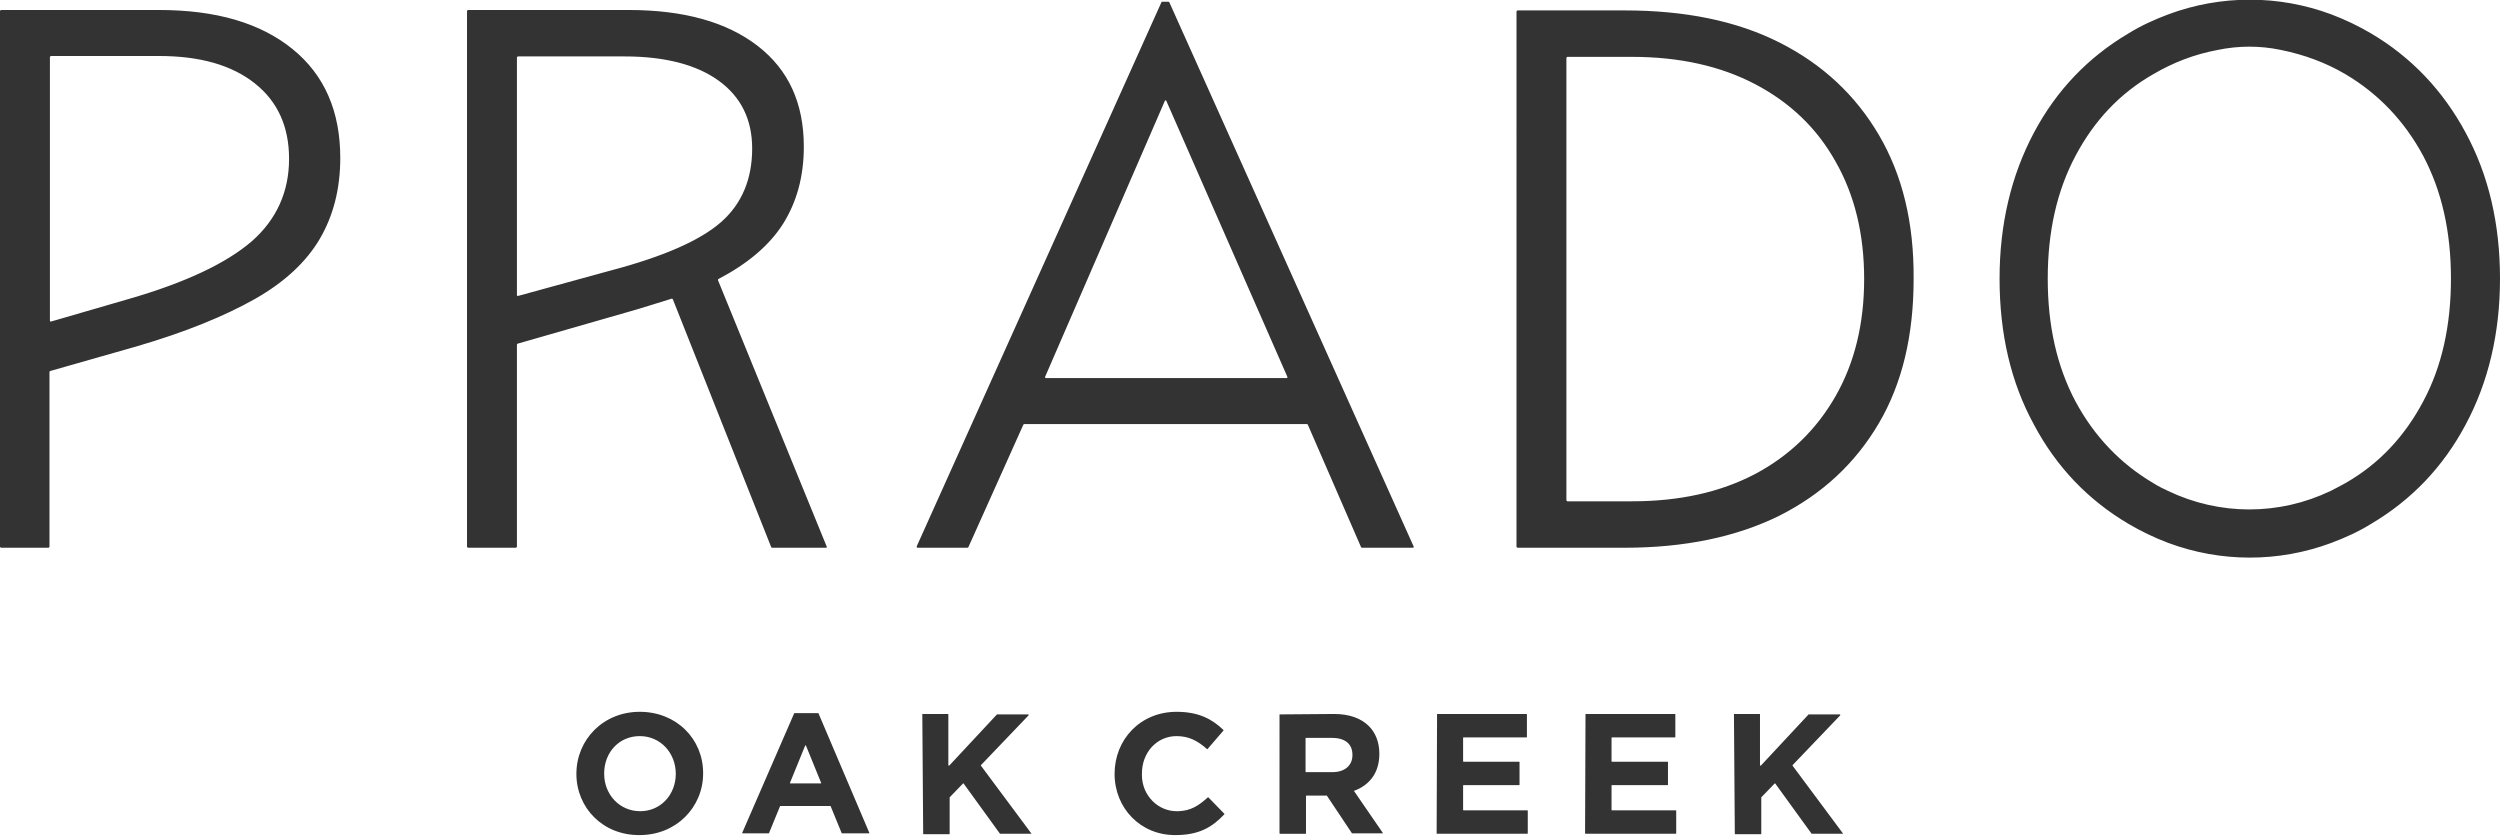
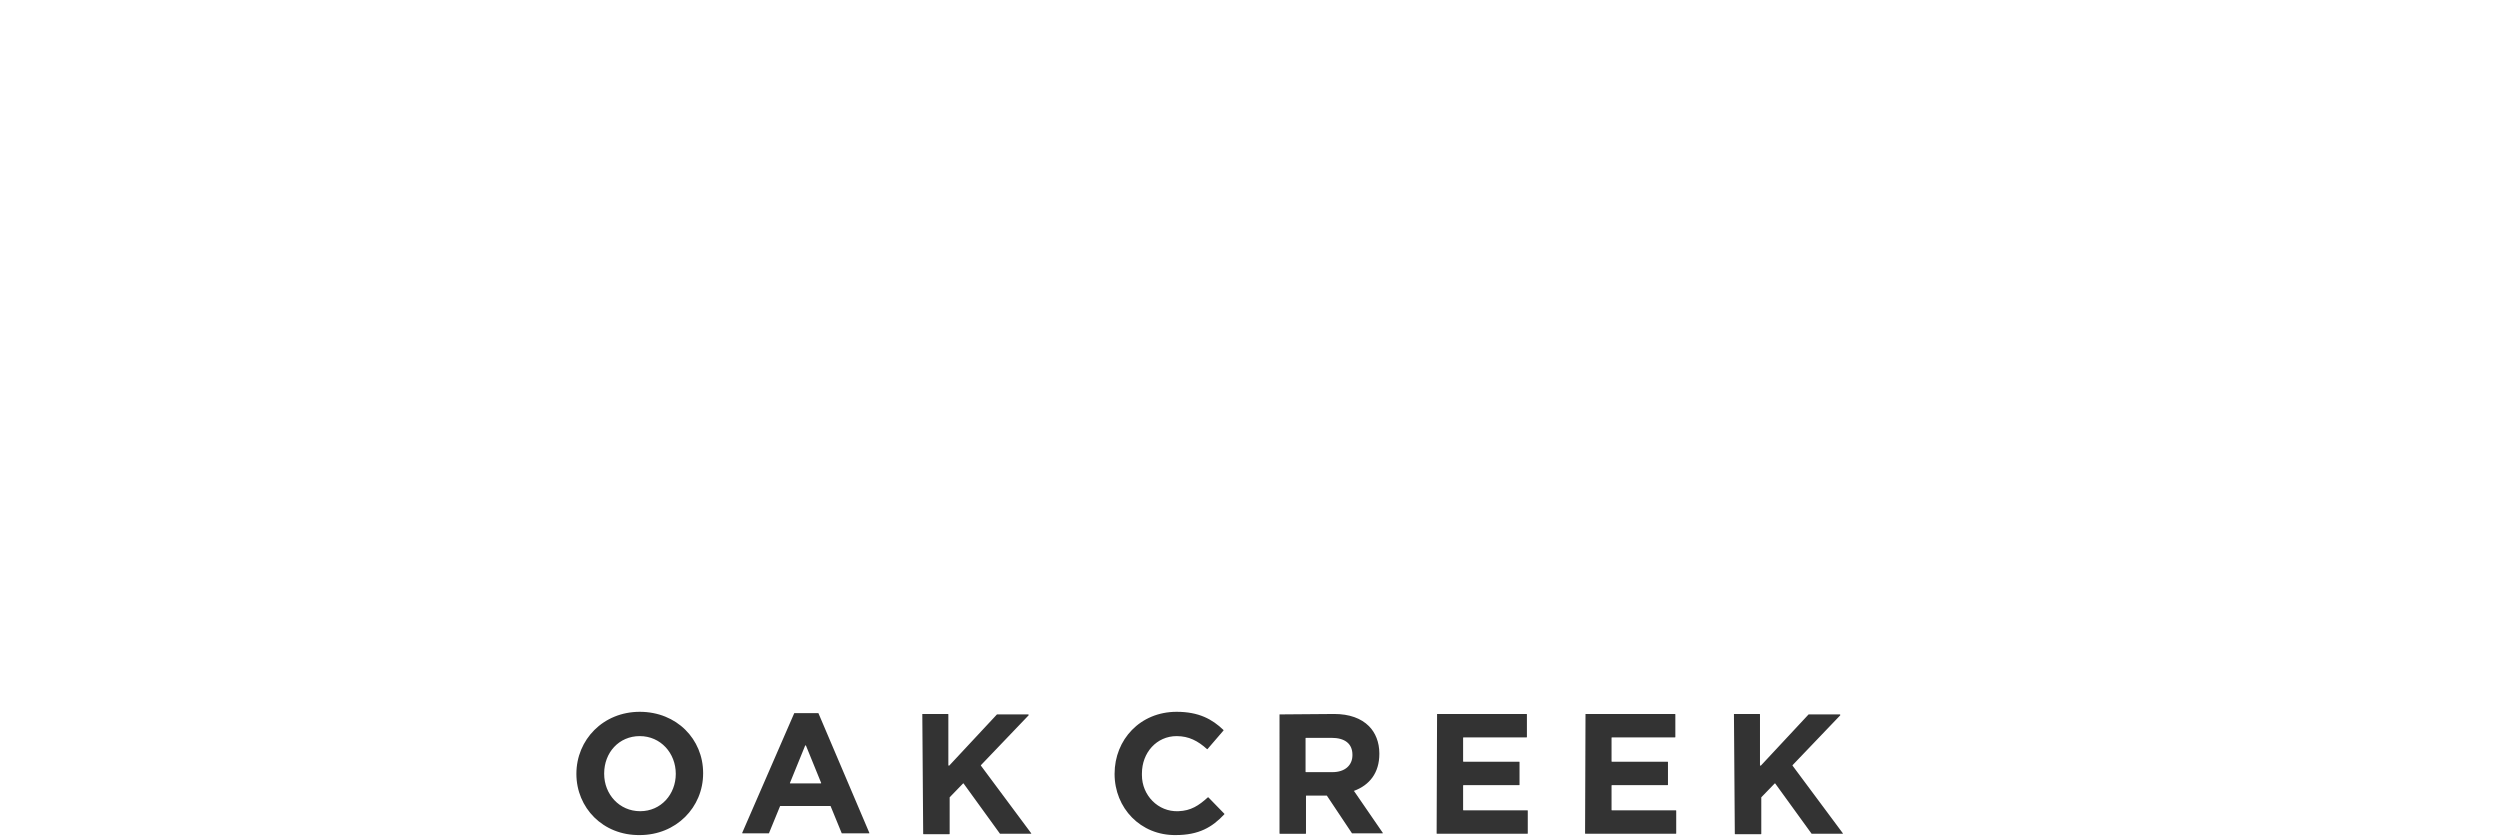
<svg xmlns="http://www.w3.org/2000/svg" version="1.1" id="Letters" x="0px" y="0px" viewBox="0 0 576 192.5" style="enable-background:new 0 0 576 192.5;" xml:space="preserve">
  <style type="text/css">
	.st0{fill:#333333;}
</style>
  <g>
    <path class="st0" d="M132.8,178.3L132.8,178.3c0-7.9,6.2-14.3,14.6-14.3c8.5,0,14.6,6.3,14.6,14.1v0.1c0,7.8-6.2,14.2-14.6,14.2   C138.9,192.5,132.8,186.1,132.8,178.3z M155.7,178.3L155.7,178.3c0-4.8-3.5-8.7-8.3-8.7s-8.2,3.8-8.2,8.6v0.1   c0,4.7,3.5,8.6,8.3,8.6S155.7,183,155.7,178.3z M183,164.3h5.5c0,0,0.1,0,0.1,0.1l11.7,27.5c0,0.1,0,0.1-0.1,0.1H194   c0,0-0.1,0-0.1-0.1l-2.5-6.1c0,0,0-0.1-0.1-0.1h-11.5c0,0-0.1,0-0.1,0.1l-2.5,6.1c0,0,0,0.1-0.1,0.1h-6c-0.1,0-0.1-0.1-0.1-0.1   L183,164.3C182.9,164.3,182.9,164.3,183,164.3z M189.2,180.4l-3.5-8.6c0-0.1-0.1-0.1-0.2,0l-3.5,8.6c0,0.1,0,0.1,0.1,0.1h7   C189.2,180.5,189.2,180.4,189.2,180.4z M212.5,164.5h5.9c0,0,0.1,0,0.1,0.1v11.7c0,0.1,0.1,0.1,0.2,0.1l11-11.8c0,0,0,0,0.1,0h7.1   c0.1,0,0.1,0.1,0.1,0.2l-11,11.5v0.1l11.6,15.6c0,0.1,0,0.1-0.1,0.1h-7h-0.1l-8.4-11.6h-0.1l-3.1,3.2c0,0,0,0,0,0.1v8.3   c0,0,0,0.1-0.1,0.1h-5.9c0,0-0.1,0-0.1-0.1L212.5,164.5C212.4,164.5,212.4,164.5,212.5,164.5z M256.8,178.3L256.8,178.3   c0-7.9,5.9-14.3,14.3-14.3c5.1,0,8.2,1.7,10.8,4.2v0.1l-3.7,4.3h-0.1c-2.1-1.9-4.2-3-7-3c-4.6,0-8,3.8-8,8.6v0.4   c0,4.6,3.7,8.5,8.4,8.3c2.9-0.1,4.7-1.3,6.8-3.2h0.1l3.7,3.8v0.1c-2.8,3-5.9,4.8-11.2,4.8C262.8,192.5,256.8,186.2,256.8,178.3z    M294.8,164.6C294.8,164.5,294.9,164.5,294.8,164.6l12.6-0.1c3.5,0,6.2,1,8,2.8c1.5,1.5,2.4,3.7,2.4,6.3v0.1c0,4.4-2.3,7.2-5.8,8.5   c-0.1,0-0.1,0.1,0,0.1l6.6,9.6c0,0.1,0,0.1-0.1,0.1h-6.9h-0.1l-5.8-8.7c0,0,0,0-0.1,0H301c0,0-0.1,0-0.1,0.1v8.6c0,0,0,0.1-0.1,0.1   h-5.9c0,0-0.1,0-0.1-0.1V164.6z M307,177.9c2.9,0,4.6-1.6,4.6-3.9v-0.1c0-2.6-1.8-3.9-4.8-3.9h-5.9c0,0-0.1,0-0.1,0.1v7.7   c0,0,0,0.1,0.1,0.1L307,177.9L307,177.9z M331.1,164.5h20.6c0,0,0.1,0,0.1,0.1v5.2c0,0,0,0.1-0.1,0.1h-14.5c0,0-0.1,0-0.1,0.1v5.4   c0,0,0,0.1,0.1,0.1H350c0,0,0.1,0,0.1,0.1v5.2c0,0,0,0.1-0.1,0.1h-12.8c0,0-0.1,0-0.1,0.1v5.6c0,0,0,0.1,0.1,0.1h14.7   c0,0,0.1,0,0.1,0.1v5.2c0,0,0,0.1-0.1,0.1h-20.8c0,0-0.1,0-0.1-0.1L331.1,164.5L331.1,164.5z M365.3,164.5h20.6c0,0,0.1,0,0.1,0.1   v5.2c0,0,0,0.1-0.1,0.1h-14.5c0,0-0.1,0-0.1,0.1v5.4c0,0,0,0.1,0.1,0.1h12.8c0,0,0.1,0,0.1,0.1v5.2c0,0,0,0.1-0.1,0.1h-12.8   c0,0-0.1,0-0.1,0.1v5.6c0,0,0,0.1,0.1,0.1h14.7c0,0,0.1,0,0.1,0.1v5.2c0,0,0,0.1-0.1,0.1h-20.8c0,0-0.1,0-0.1-0.1L365.3,164.5   C365.2,164.5,365.3,164.5,365.3,164.5z M399.5,164.5h5.9c0,0,0.1,0,0.1,0.1v11.7c0,0.1,0.1,0.1,0.2,0.1l11-11.8c0,0,0,0,0.1,0h7.1   c0.1,0,0.1,0.1,0.1,0.2l-11,11.5v0.1l11.6,15.6c0,0.1,0,0.1-0.1,0.1h-7h-0.1l-8.4-11.6h-0.1l-3.1,3.2c0,0,0,0,0,0.1v8.3   c0,0,0,0.1-0.1,0.1h-5.9c0,0-0.1,0-0.1-0.1L399.5,164.5C399.4,164.5,399.4,164.5,399.5,164.5z" />
-     <path class="st0" d="M0,2.5c0.1-0.1,0.1-0.1,0.2-0.2h36.4c13.2,0,23.4,3,30.8,9s11,14.4,11,25.1c0,7.1-1.6,13.3-4.7,18.6   s-8.1,10-15,13.9s-15.9,7.6-27.2,10.9l-20,5.7c0,0.1-0.1,0.1-0.1,0.2V126c-0.1,0.1-0.1,0.1-0.2,0.2h-11c-0.1-0.1-0.1-0.1-0.2-0.2   V2.5z M29.6,68.9c13.2-3.8,22.6-8.3,28.4-13.3c5.7-5,8.6-11.4,8.6-19c0-7.4-2.6-13.2-7.9-17.4s-12.6-6.3-22.1-6.3H11.7   c-0.1,0.1-0.1,0.1-0.2,0.2v60.8c0,0.1,0.1,0.2,0.2,0.2L29.6,68.9z M107.6,2.5c0.1-0.1,0.1-0.1,0.2-0.2h37c12.8,0,22.7,2.8,29.8,8.3   s10.6,13.2,10.6,23.2c0,6.8-1.6,12.7-4.8,17.8c-3.2,5-8.2,9.2-14.9,12.7c0,0.1-0.1,0.1-0.1,0.2l25.1,61.5c0,0.1,0,0.2-0.2,0.2   h-12.4c-0.1,0-0.1-0.1-0.2-0.1L155,68.9c-0.1,0-0.1-0.1-0.2-0.1c-2.5,0.8-5.2,1.6-8.1,2.5l-27.5,7.9c0,0.1-0.1,0.1-0.1,0.2V126   c-0.1,0.1-0.1,0.1-0.2,0.2h-11.1c-0.1-0.1-0.1-0.1-0.2-0.2L107.6,2.5L107.6,2.5z M140.8,62.3c12.1-3.2,20.5-6.9,25.3-11.1   s7.2-9.9,7.2-17c0-6.7-2.6-11.9-7.7-15.6c-5.1-3.7-12.4-5.6-21.7-5.6h-24.6c-0.1,0.1-0.1,0.1-0.2,0.2V68c0,0.1,0.1,0.2,0.2,0.2   L140.8,62.3z M432.9,31.1c-5.4-9.2-13-16.3-22.9-21.3s-21.8-7.4-35.7-7.4h-13.9h-10.8c-0.1,0.1-0.1,0.1-0.2,0.2V126   c0.1,0.1,0.1,0.1,0.2,0.2h10.8h13.9c13.9,0,25.8-2.5,35.7-7.4c9.9-5,17.5-12.1,22.9-21.3s8-20.3,8-33.2   C441,51.3,438.3,40.3,432.9,31.1z M422.9,91.3c-4.4,7.7-10.6,13.7-18.5,17.9c-8,4.2-17.4,6.3-28.4,6.3h-14.9   c-0.1-0.1-0.1-0.1-0.2-0.2v-102c0.1-0.1,0.1-0.1,0.2-0.2H376c10.9,0,20.4,2.1,28.4,6.3s14.2,10.1,18.5,17.8   c4.4,7.7,6.6,16.7,6.6,27.1C429.5,74.6,427.3,83.6,422.9,91.3z M568.1,30.6c-5.2-9.7-12.5-17.4-21.8-22.9c-2.9-1.7-6-3.2-9.2-4.4   c-12.1-4.5-25.4-4.5-37.5,0c-3.2,1.2-6.3,2.6-9.2,4.4c-9.3,5.5-16.6,13.1-21.8,22.9c-5.2,9.8-7.9,21-7.9,33.6   c0,12.7,2.6,23.9,7.9,33.6c5.2,9.8,12.5,17.4,21.8,22.9c2.9,1.7,6,3.2,9.2,4.4c12.1,4.5,25.4,4.5,37.5,0c3.2-1.2,6.3-2.6,9.2-4.4   c9.3-5.5,16.6-13.1,21.8-22.9c5.2-9.7,7.9-21,7.9-33.6S573.4,40.4,568.1,30.6z M558.3,92.5c-4.3,8.1-10.2,14.4-17.9,18.8   c-1.1,0.6-2.2,1.2-3.4,1.8c-11.9,5.7-25.6,5.7-37.5,0c-1.1-0.5-2.3-1.1-3.4-1.8c-7.6-4.5-13.6-10.8-17.9-18.8   c-4.3-8.1-6.4-17.5-6.4-28.3s2.1-20.2,6.4-28.3s10.2-14.4,17.9-18.8c4.6-2.7,9.5-4.6,14.9-5.6l0,0c4.8-1,9.7-1,14.5,0l0,0   c5.4,1.1,10.3,2.9,14.9,5.6c7.6,4.5,13.6,10.8,17.9,18.8c4.3,8.1,6.4,17.5,6.4,28.3S562.6,84.5,558.3,92.5z M267.8,0.4h1.4   c0.1,0,0.1,0.1,0.2,0.1l56.3,125.4c0.1,0.1,0,0.3-0.2,0.3h-11.7c-0.1,0-0.1-0.1-0.2-0.1l-12.3-28.3c-0.1,0-0.1-0.1-0.2-0.1H236   c-0.1,0-0.1,0.1-0.2,0.1l-12.7,28.3c-0.1,0-0.1,0.1-0.2,0.1h-11.5c-0.1,0-0.2-0.1-0.2-0.3L267.6,0.5C267.6,0.4,267.7,0.4,267.8,0.4   z M296.6,86.8l-27.9-63.6c-0.1-0.1-0.3-0.1-0.3,0l-27.6,63.6c-0.1,0.1,0,0.3,0.2,0.3h55.6C296.6,87.1,296.6,86.9,296.6,86.8z" />
  </g>
</svg>